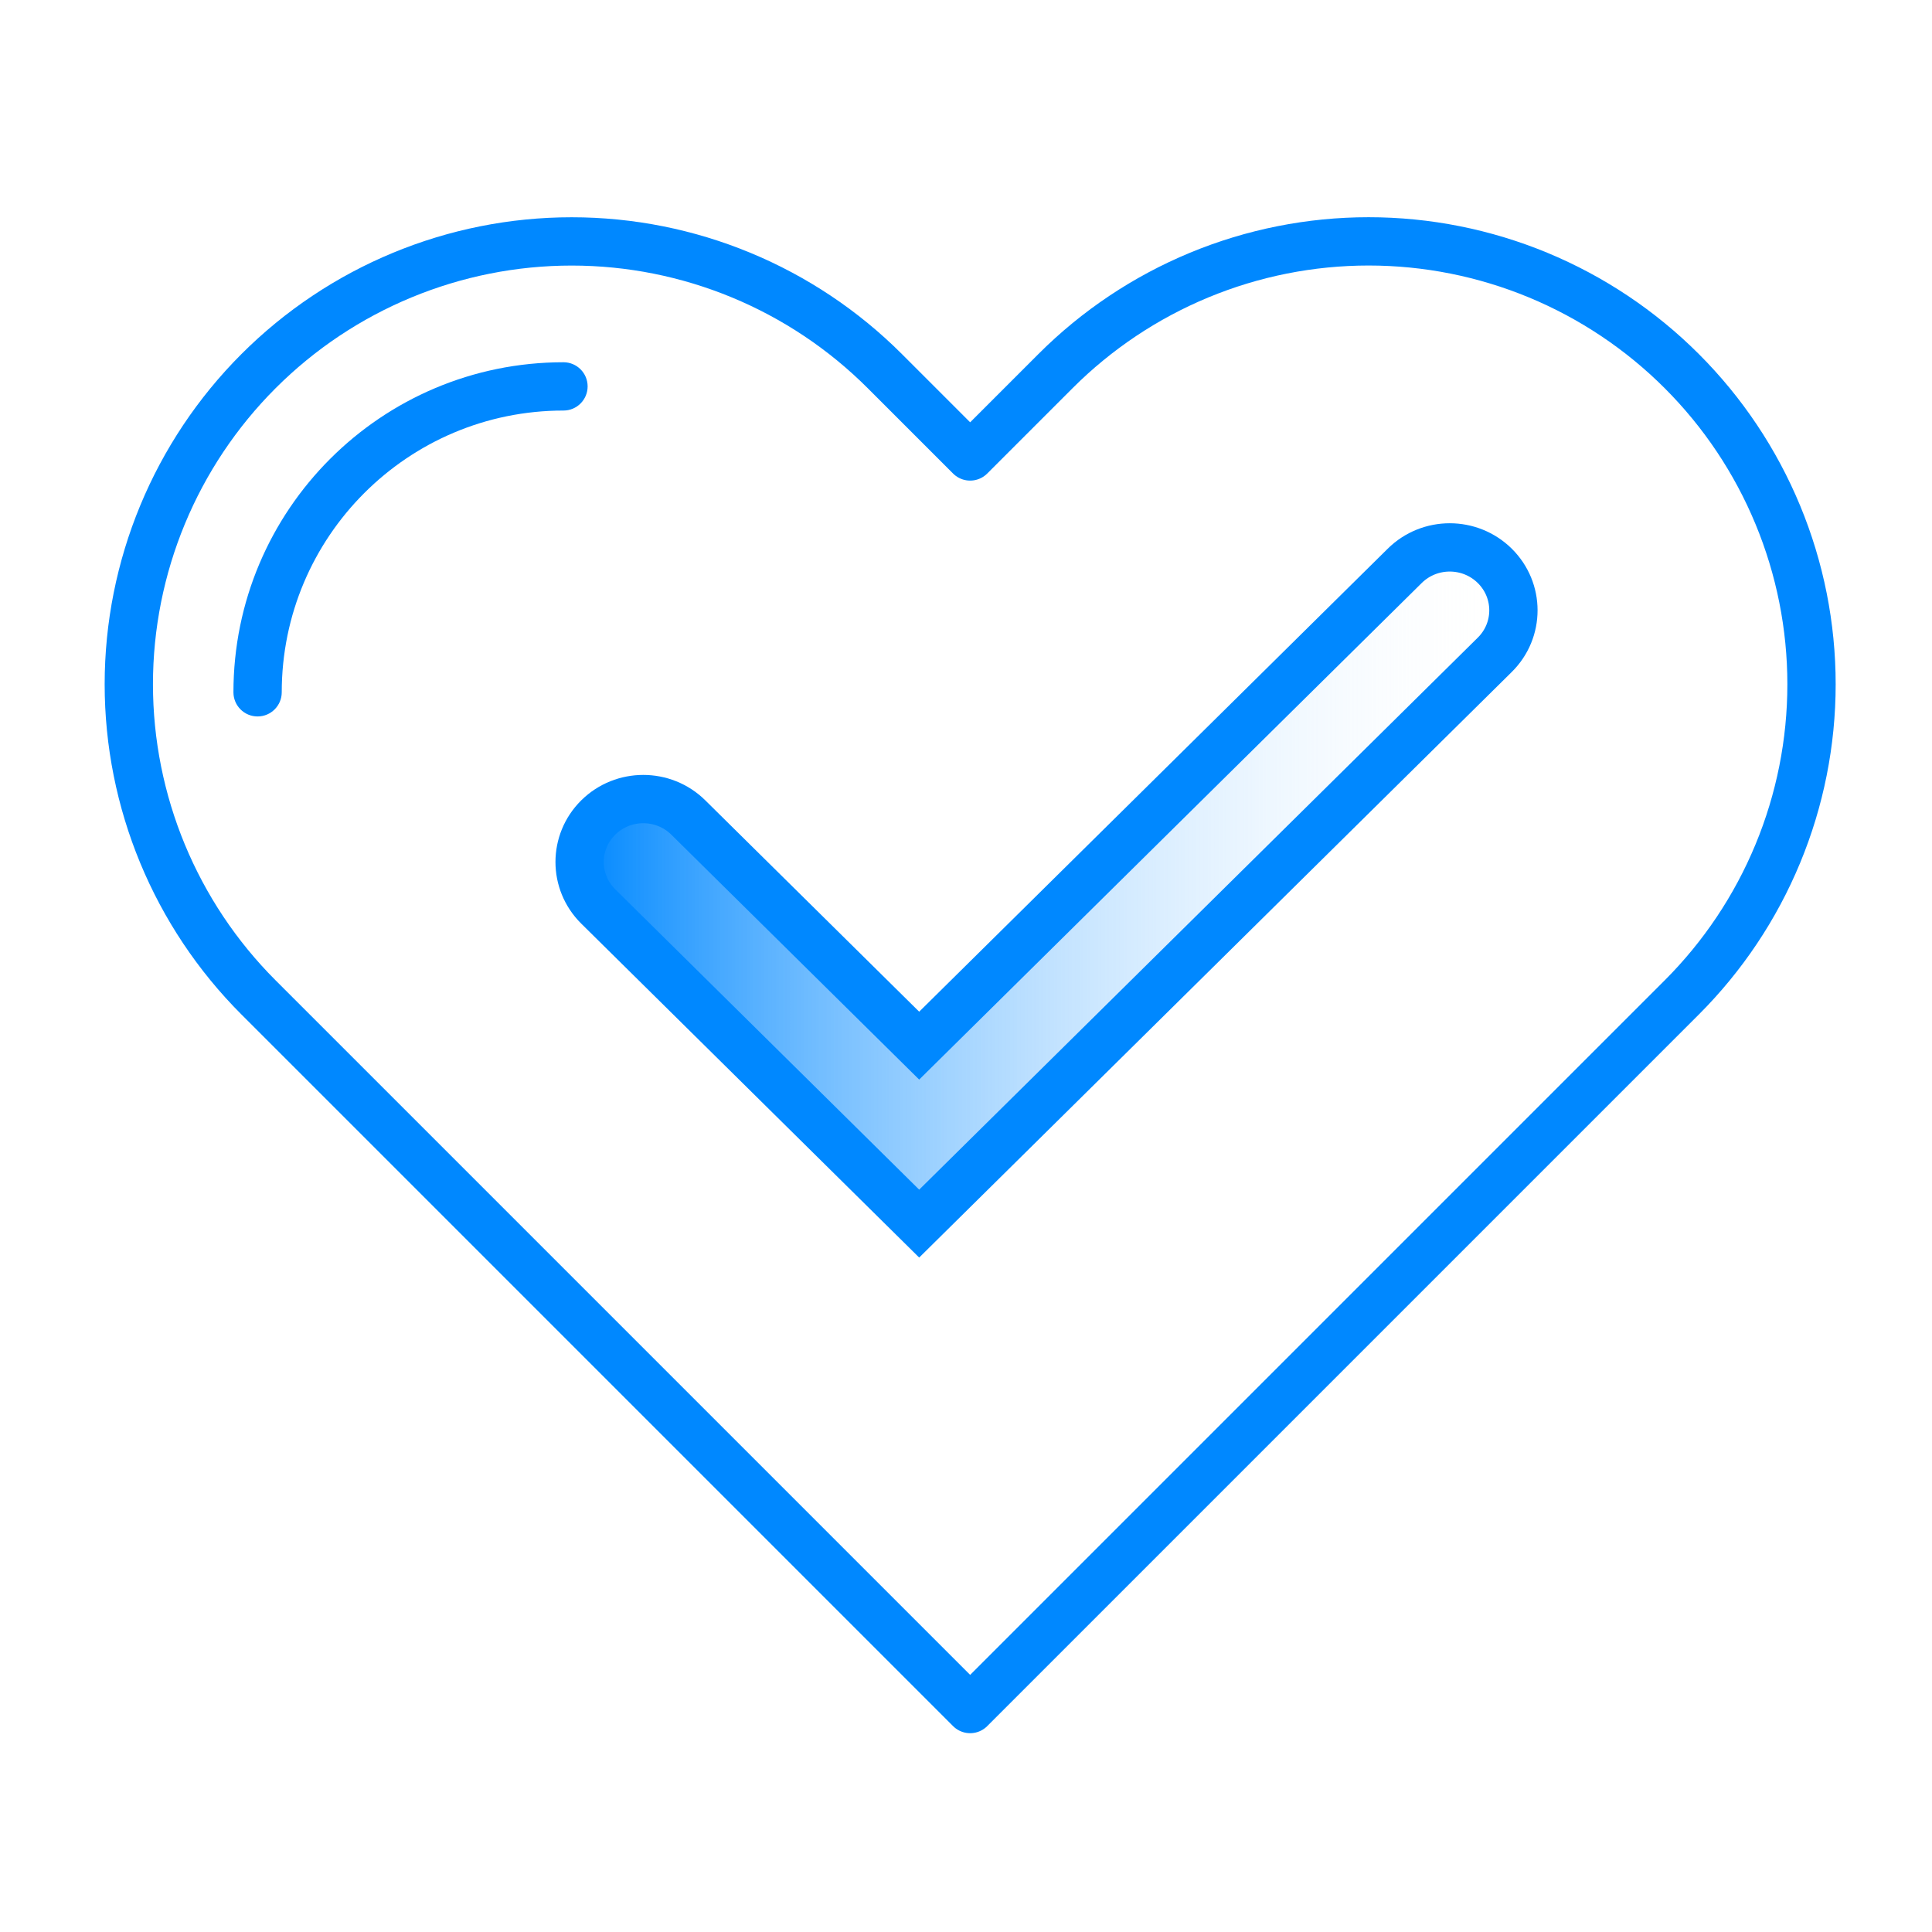
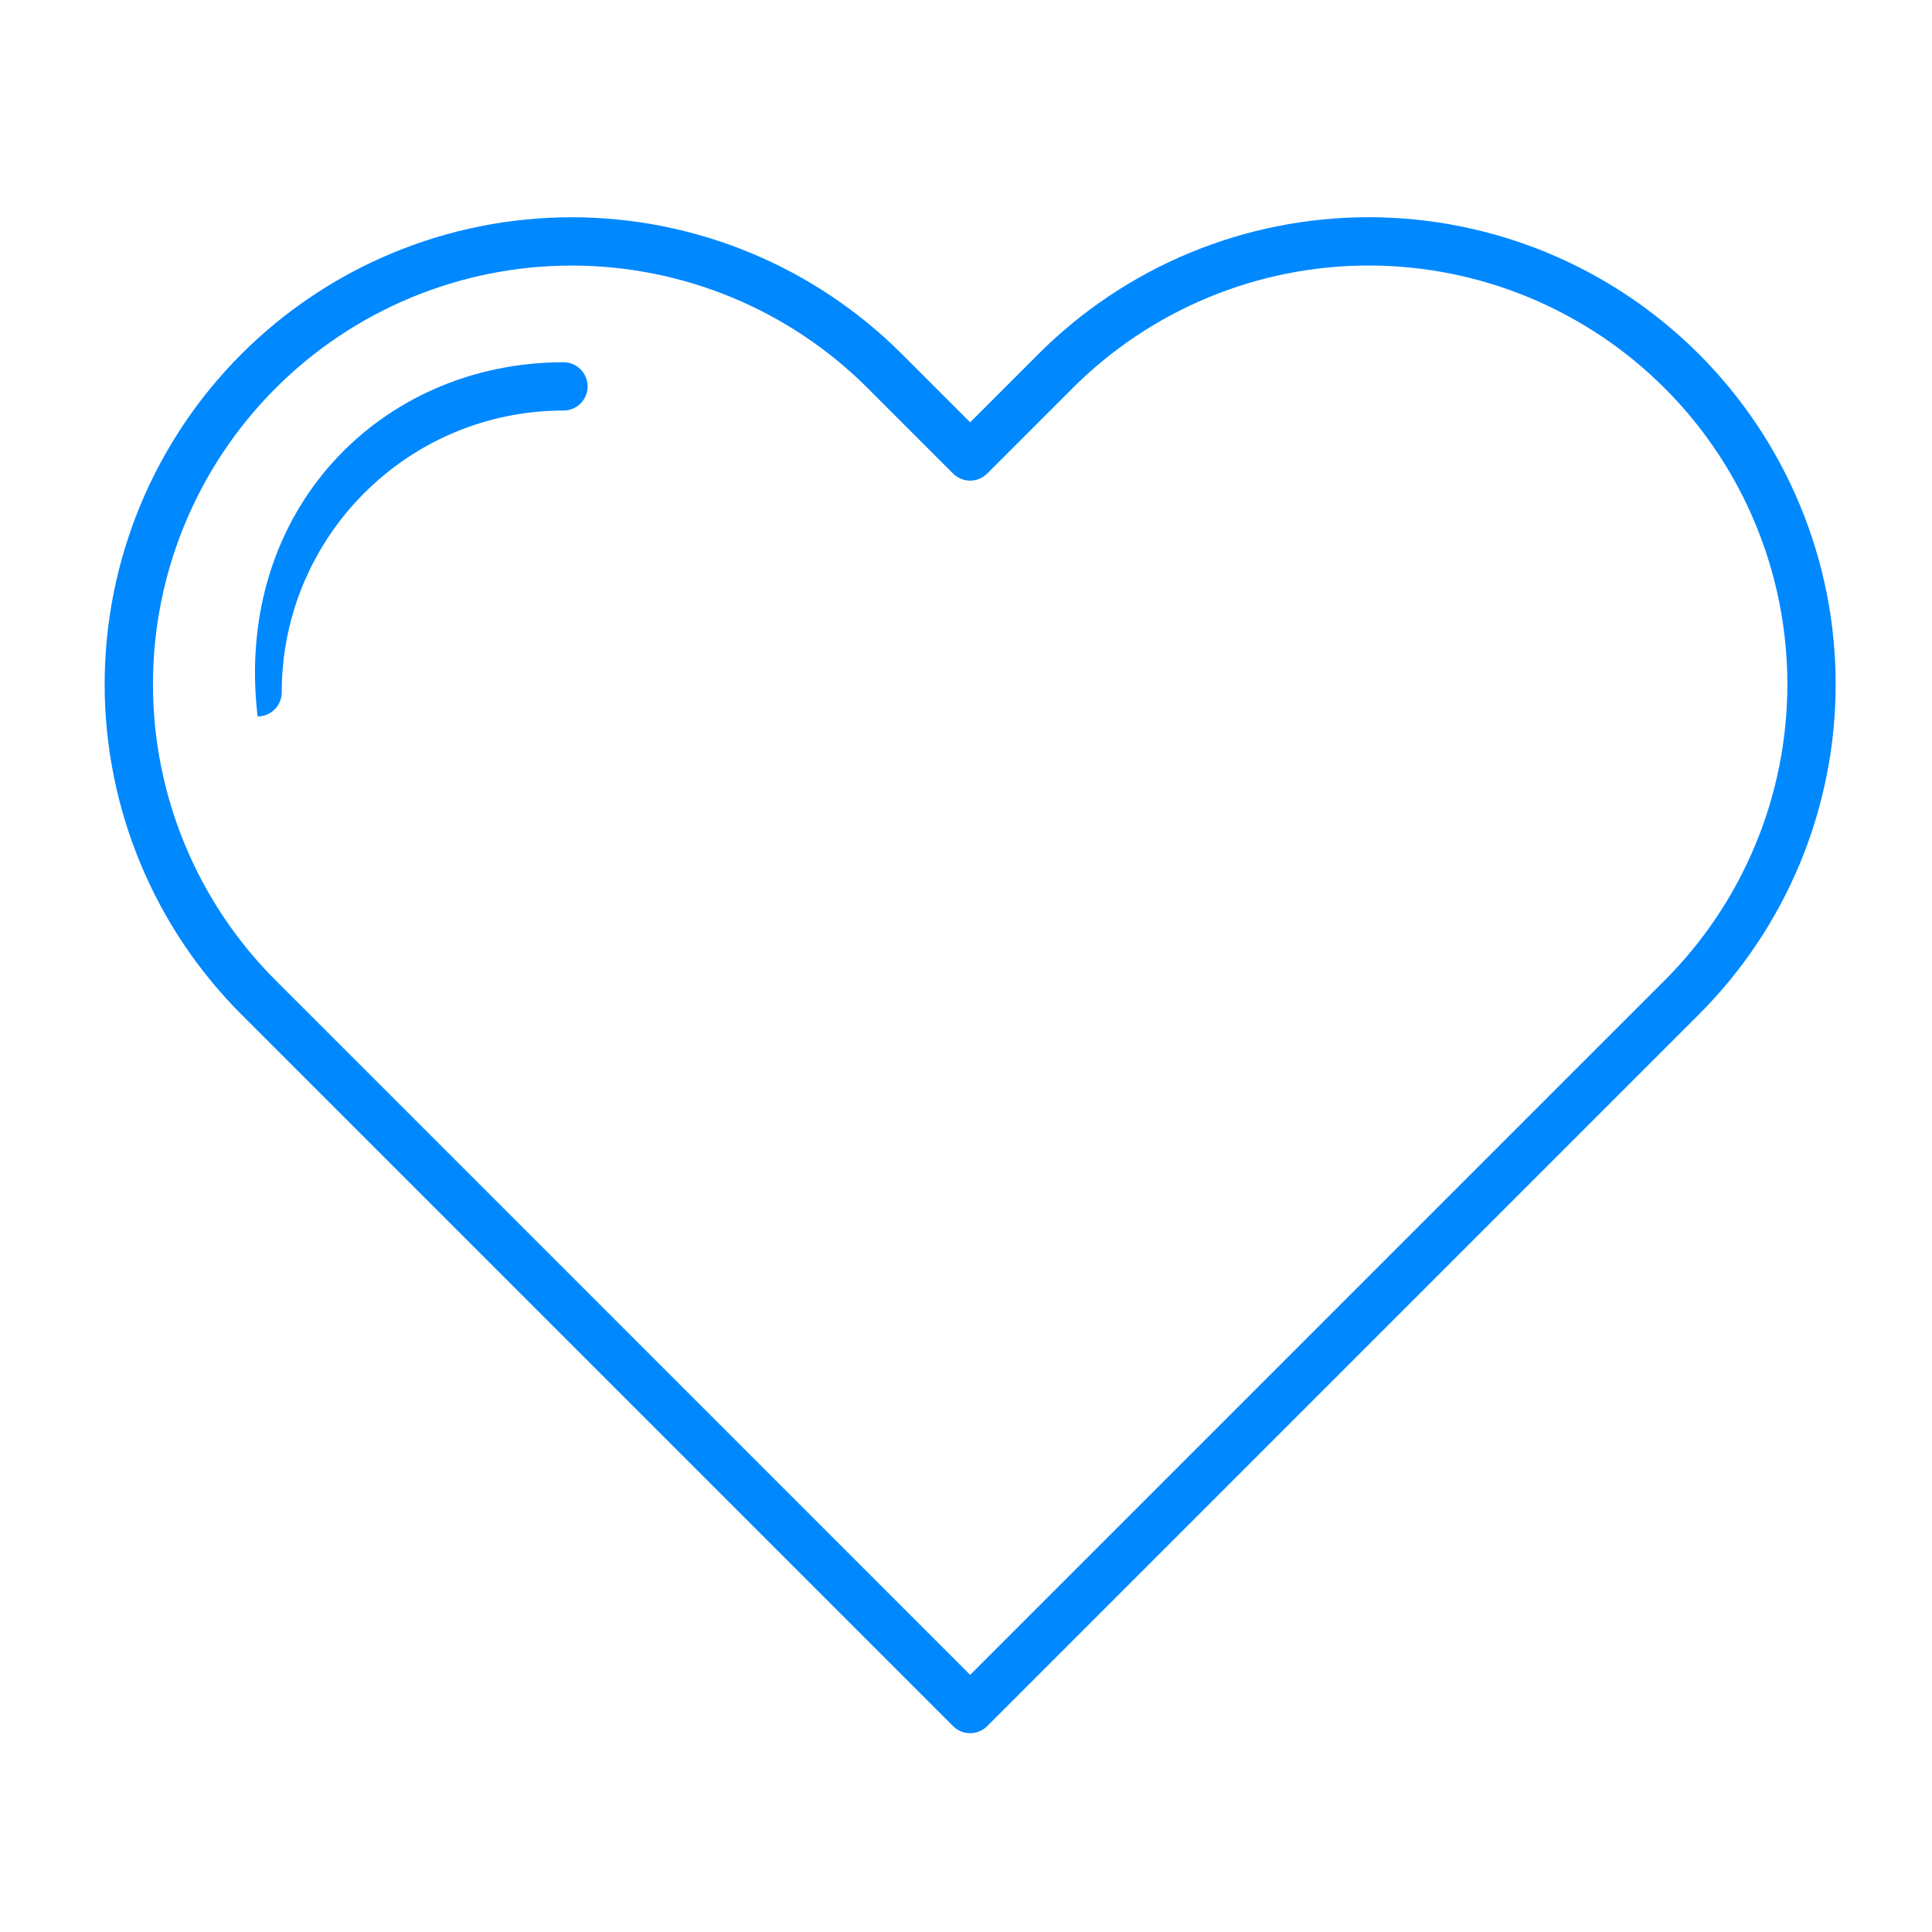
<svg xmlns="http://www.w3.org/2000/svg" width="116" height="116" viewBox="0 0 116 116" fill="none">
  <g id="Big_Heart_Check">
    <path id="Vector" d="M100.976 22.283C98.507 19.813 95.576 17.854 92.35 16.517C89.124 15.18 85.666 14.492 82.174 14.492C78.682 14.492 75.224 15.18 71.998 16.517C68.772 17.854 65.841 19.813 63.372 22.283L58.249 27.406L53.126 22.283C48.139 17.296 41.376 14.495 34.324 14.495C27.272 14.495 20.509 17.296 15.522 22.283C10.536 27.269 7.734 34.032 7.734 41.084C7.734 48.136 10.536 54.9 15.522 59.886L20.646 65.009L58.249 102.613L95.852 65.009L100.976 59.886C103.445 57.417 105.405 54.486 106.741 51.26C108.078 48.034 108.766 44.576 108.766 41.084C108.766 37.592 108.078 34.135 106.741 30.909C105.405 27.682 103.445 24.751 100.976 22.283Z" stroke="#0088FF" stroke-width="2.9" stroke-linecap="round" stroke-linejoin="round" />
-     <path id="Vector 368 (Stroke)" fill-rule="evenodd" clip-rule="evenodd" d="M89.748 33.974C91.241 35.449 91.241 37.841 89.748 39.316L55.189 73.467L35.92 54.426C34.428 52.951 34.428 50.559 35.92 49.084C37.413 47.609 39.834 47.609 41.327 49.084L55.189 62.782L84.342 33.974C85.835 32.498 88.255 32.498 89.748 33.974Z" fill="url(#paint0_linear_4829_23706)" stroke="#0088FF" stroke-width="2.9" stroke-linecap="round" />
-     <path id="Ellipse 858 (Stroke)" fill-rule="evenodd" clip-rule="evenodd" d="M33.832 24.65C24.489 24.65 16.916 32.224 16.916 41.567C16.916 42.367 16.266 43.017 15.466 43.017C14.665 43.017 14.016 42.367 14.016 41.567C14.016 30.622 22.888 21.75 33.832 21.75C34.633 21.75 35.282 22.399 35.282 23.2C35.282 24.001 34.633 24.65 33.832 24.65Z" fill="#0088FF" />
+     <path id="Ellipse 858 (Stroke)" fill-rule="evenodd" clip-rule="evenodd" d="M33.832 24.65C24.489 24.65 16.916 32.224 16.916 41.567C16.916 42.367 16.266 43.017 15.466 43.017C14.016 30.622 22.888 21.75 33.832 21.75C34.633 21.75 35.282 22.399 35.282 23.2C35.282 24.001 34.633 24.65 33.832 24.65Z" fill="#0088FF" />
  </g>
  <defs>
    <linearGradient id="paint0_linear_4829_23706" x1="90.867" y1="43.017" x2="34.801" y2="43.017" gradientUnits="userSpaceOnUse">
      <stop stop-color="white" stop-opacity="0" />
      <stop offset="1" stop-color="#0088FF" />
    </linearGradient>
  </defs>
</svg>